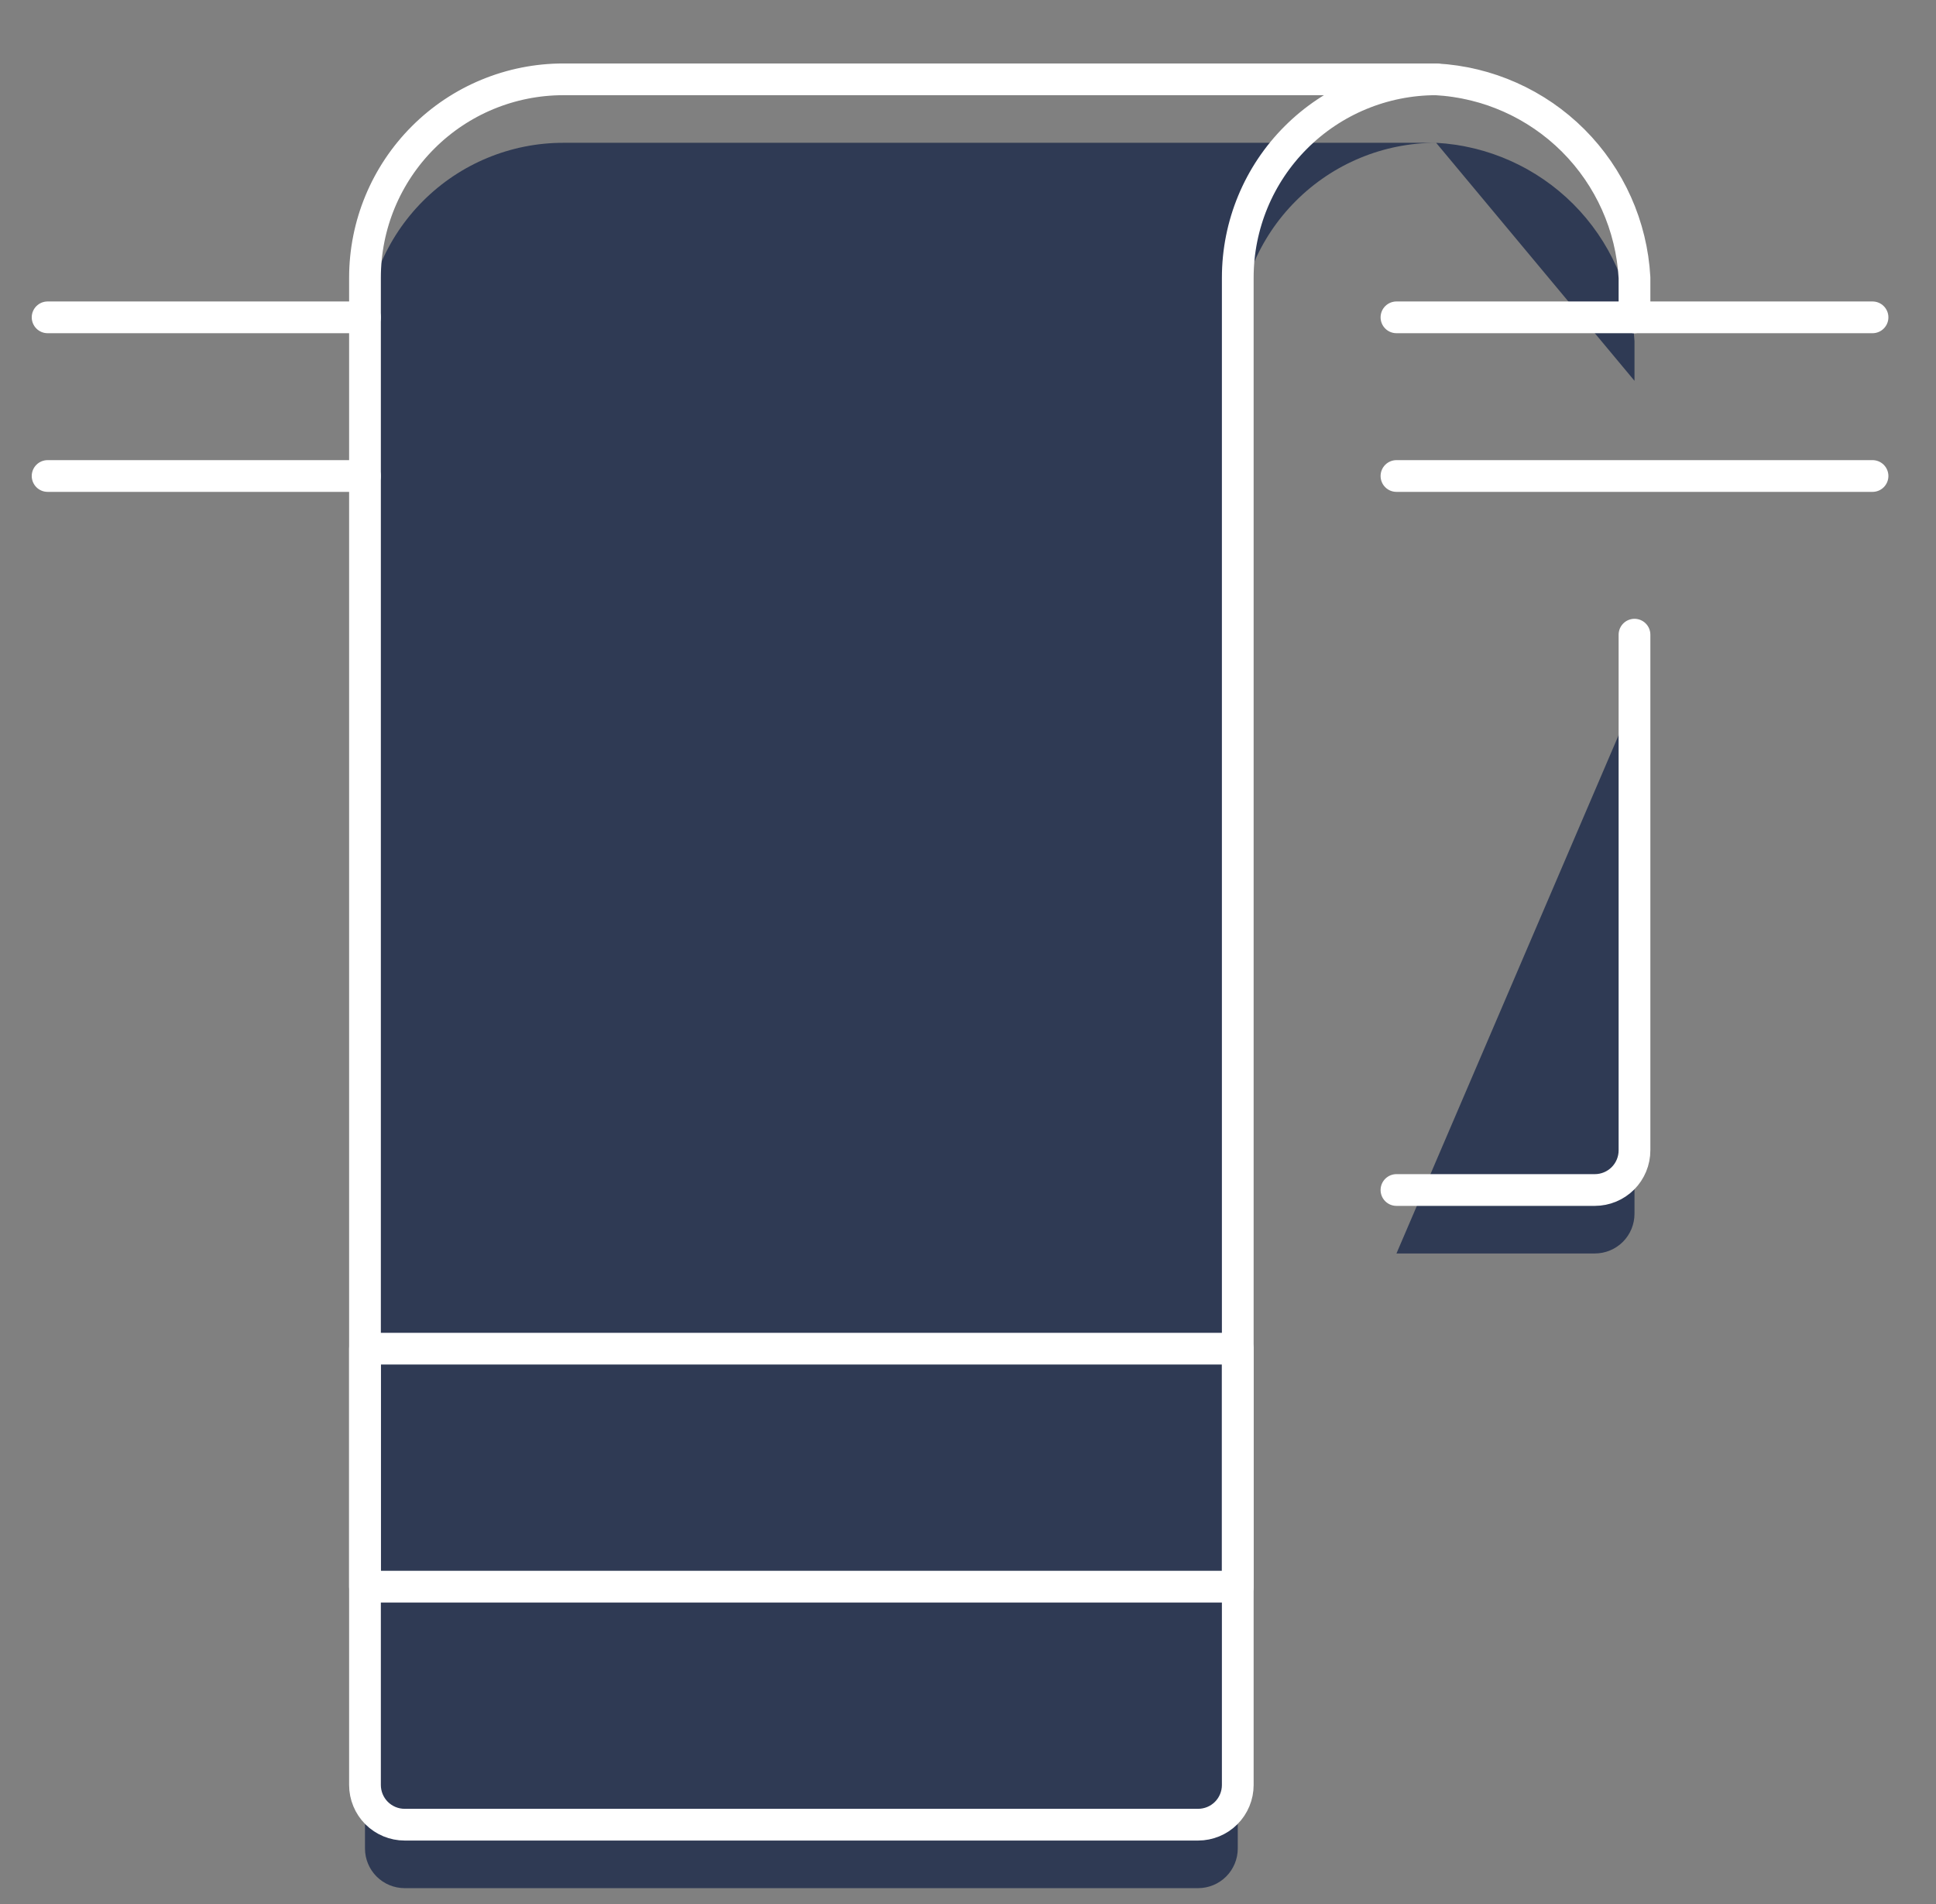
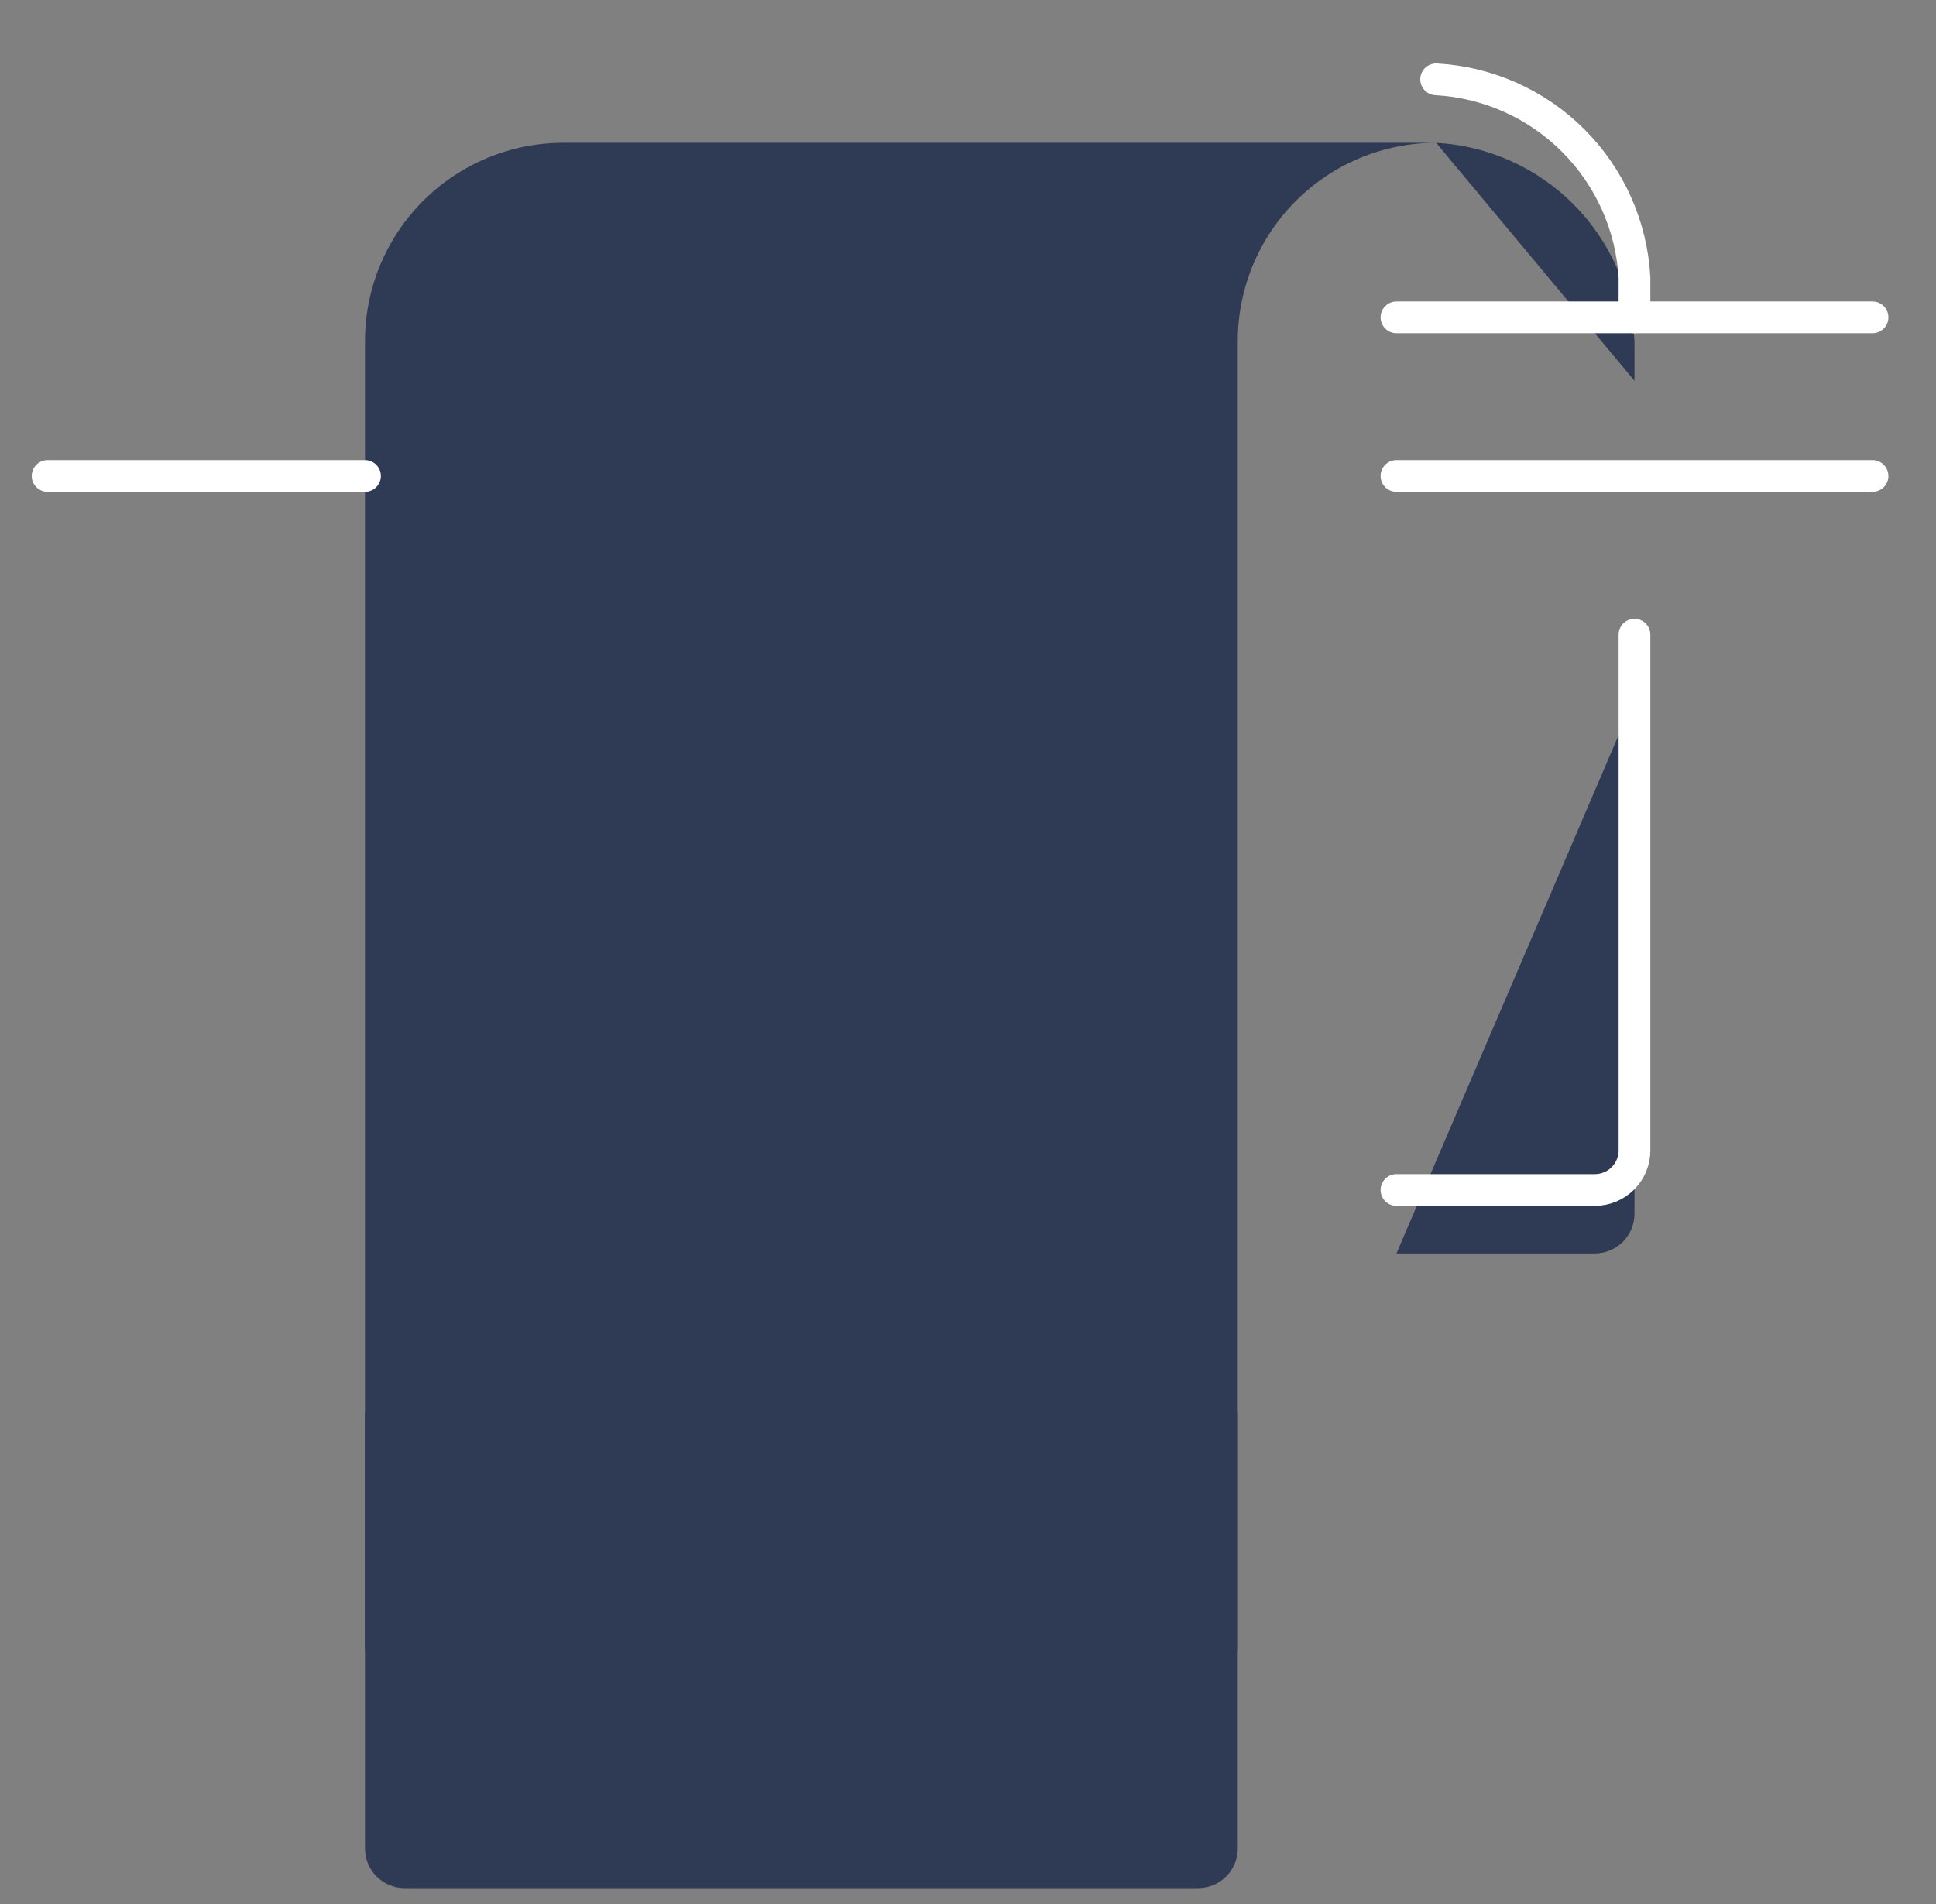
<svg xmlns="http://www.w3.org/2000/svg" width="61" height="60" viewBox="0 0 61 60" fill="none">
  <rect x="0" y="0" width="61" height="60" fill="#808080" stroke="none" />
  <path d="M39 10.75C39 9.092 39.658 7.503 40.831 6.331C42.003 5.158 43.592 4.5 45.25 4.5H17.75C16.092 4.5 14.503 5.158 13.331 6.331C12.159 7.503 11.5 9.092 11.5 10.75V58.25C11.5 58.581 11.632 58.9 11.866 59.134C12.101 59.368 12.418 59.5 12.75 59.5H37.75C38.081 59.5 38.4 59.368 38.634 59.134C38.868 58.9 39 58.581 39 58.25V10.75Z" fill="#2F3A54" />
  <path d="M45.25 4.5C46.878 4.59 48.416 5.277 49.57 6.43C50.723 7.584 51.41 9.122 51.5 10.75V12" fill="#2F3A54" />
  <path d="M51.5 22V38.25C51.5 38.581 51.368 38.9 51.134 39.134C50.9 39.368 50.581 39.5 50.25 39.5H44" fill="#2F3A54" />
  <path d="M39 44.5H11.5V52H39V44.5Z" fill="#2F3A54" />
  <path d="M44 10H59" stroke="white" stroke-linecap="round" stroke-linejoin="round" />
-   <path d="M39 8.75C39 7.092 39.658 5.503 40.831 4.331C42.003 3.158 43.592 2.5 45.25 2.5H17.75C16.092 2.5 14.503 3.158 13.331 4.331C12.159 5.503 11.5 7.092 11.5 8.75V56.25C11.5 56.581 11.632 56.9 11.866 57.134C12.101 57.368 12.418 57.5 12.75 57.5H37.75C38.081 57.5 38.4 57.368 38.634 57.134C38.868 56.9 39 56.581 39 56.25V8.75Z" stroke="white" stroke-linecap="round" stroke-linejoin="round" />
  <path d="M45.25 2.5C46.878 2.59 48.416 3.277 49.57 4.43C50.723 5.584 51.41 7.122 51.5 8.75V10" stroke="white" stroke-linecap="round" stroke-linejoin="round" />
  <path d="M51.5 20V36.25C51.5 36.581 51.368 36.9 51.134 37.134C50.9 37.368 50.581 37.5 50.25 37.5H44" stroke="white" stroke-linecap="round" stroke-linejoin="round" />
-   <path d="M39 42.5H11.5V50H39V42.5Z" stroke="white" stroke-linecap="round" stroke-linejoin="round" />
-   <path d="M1.5 10H11.5" stroke="white" stroke-linecap="round" stroke-linejoin="round" />
  <path d="M11.5 15H1.5" stroke="white" stroke-linecap="round" stroke-linejoin="round" />
  <path d="M59 15H44" stroke="white" stroke-linecap="round" stroke-linejoin="round" />
</svg>